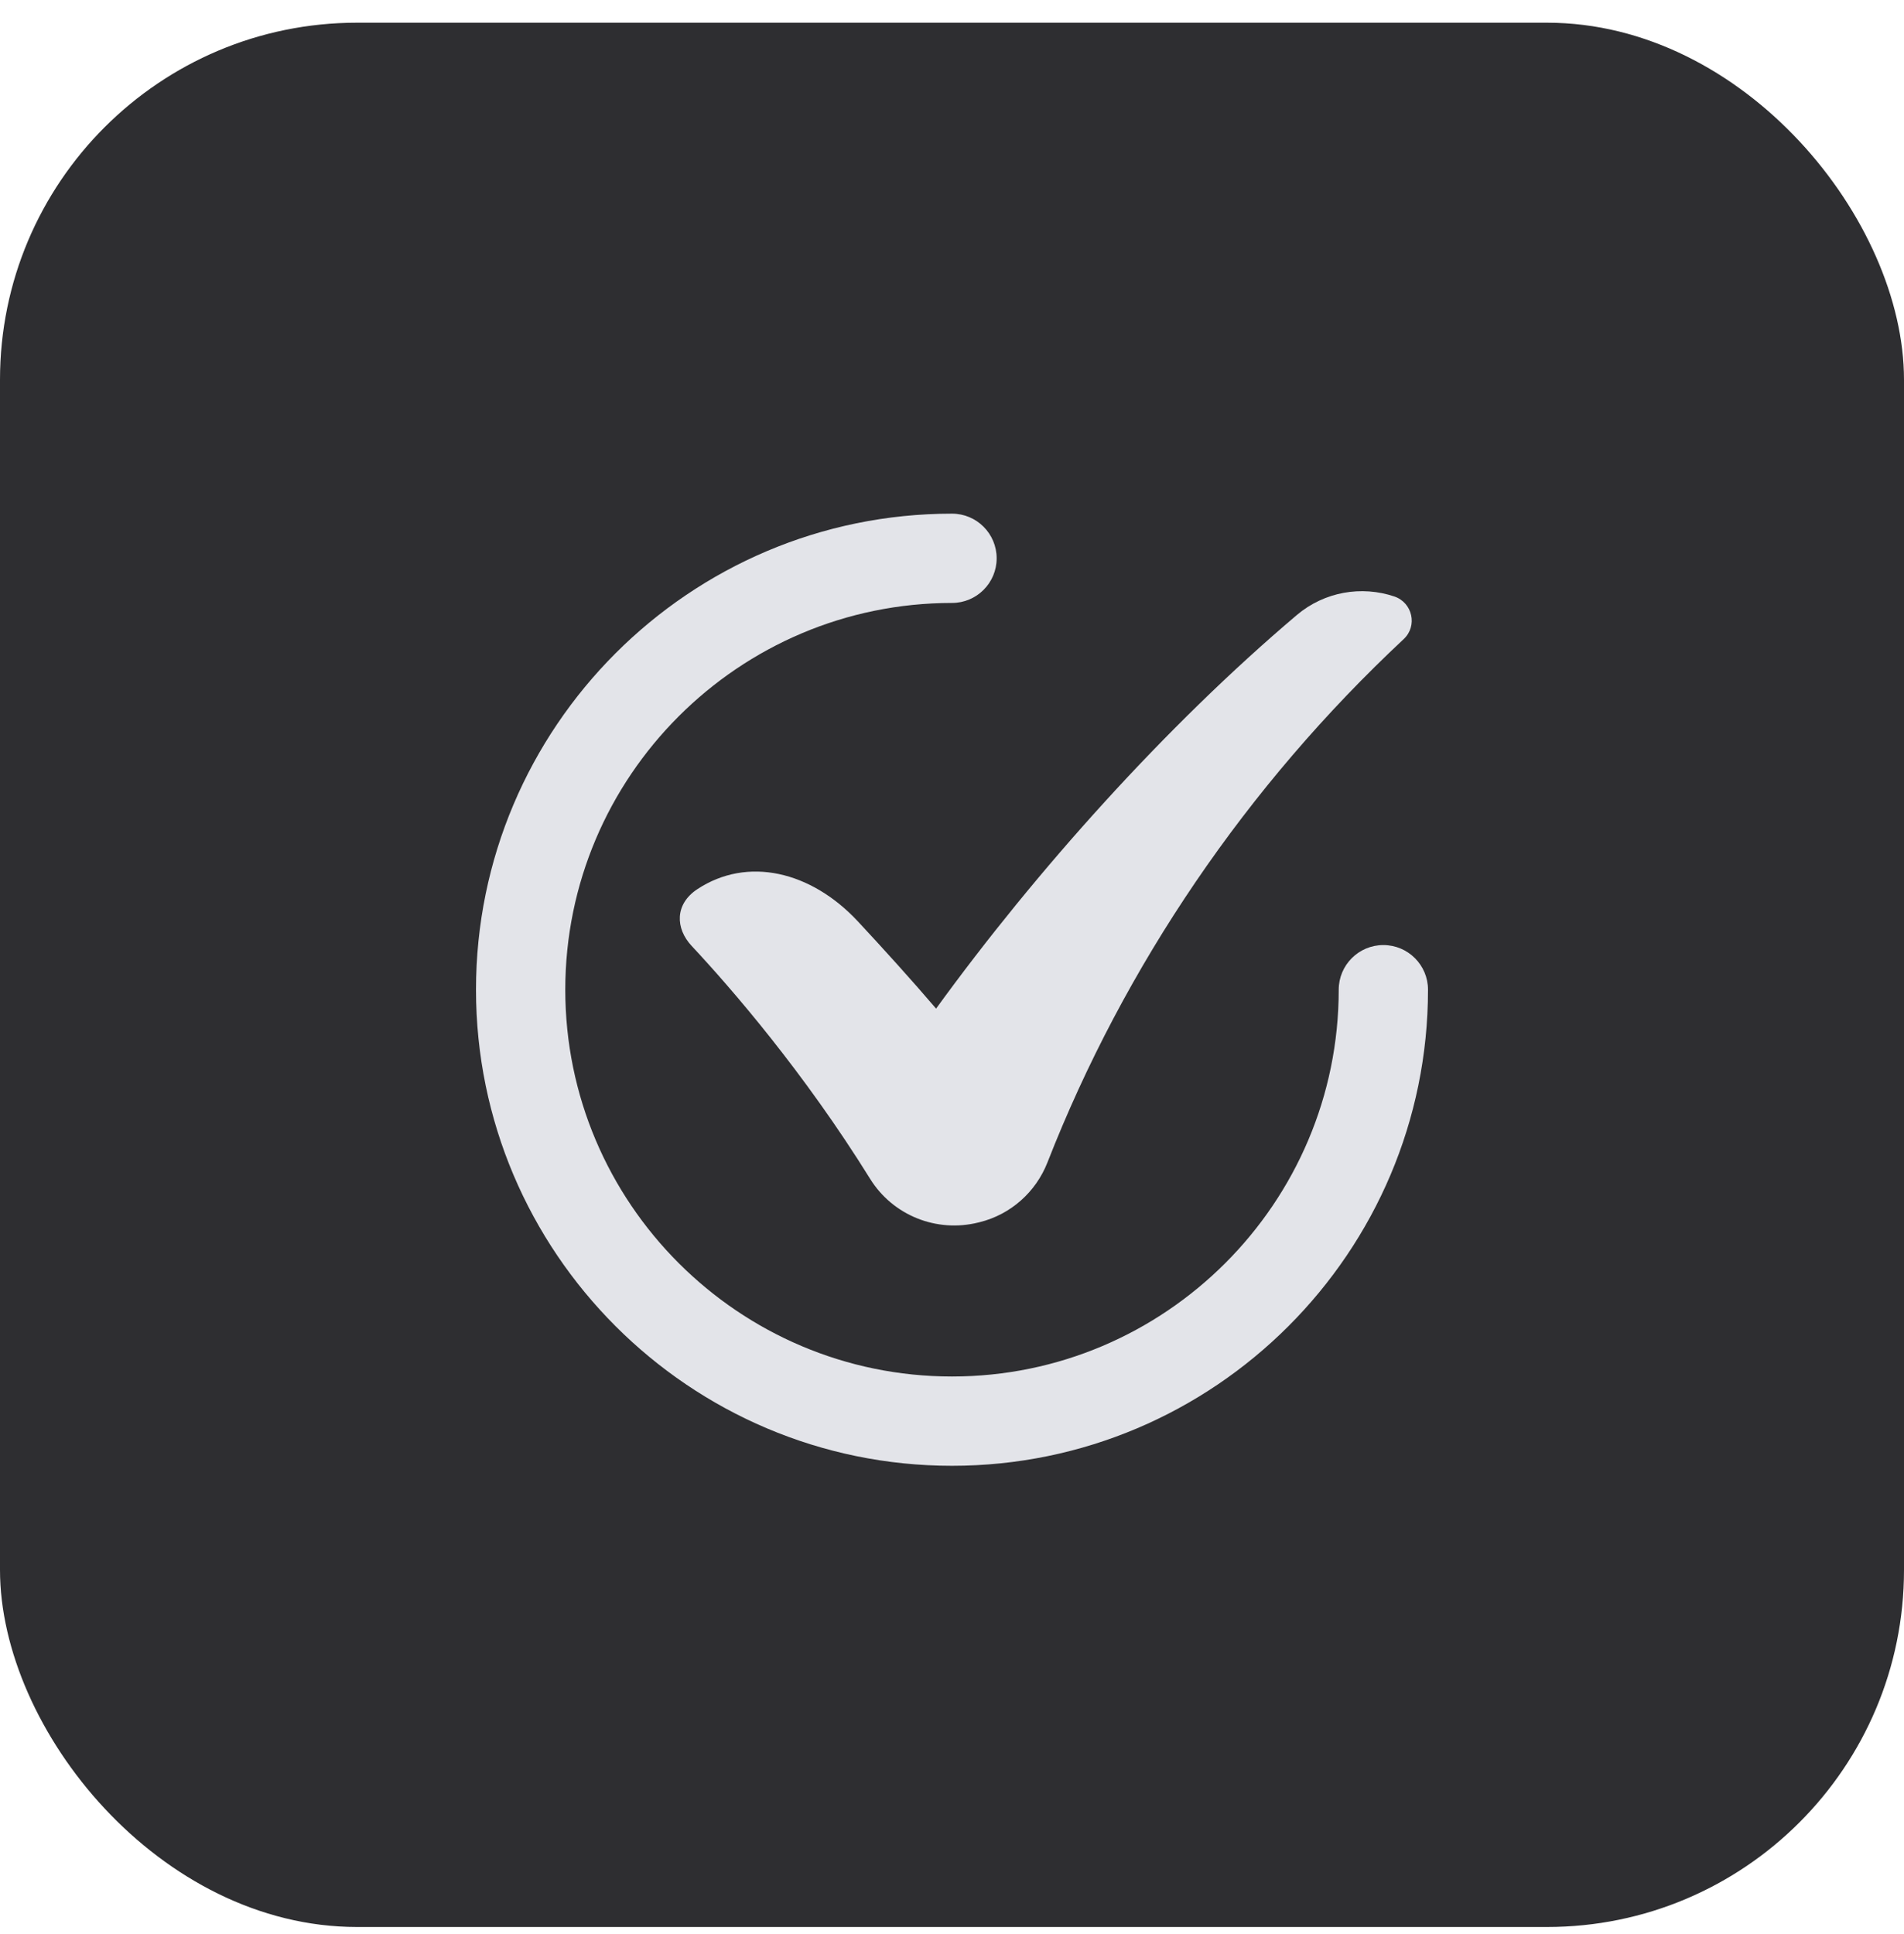
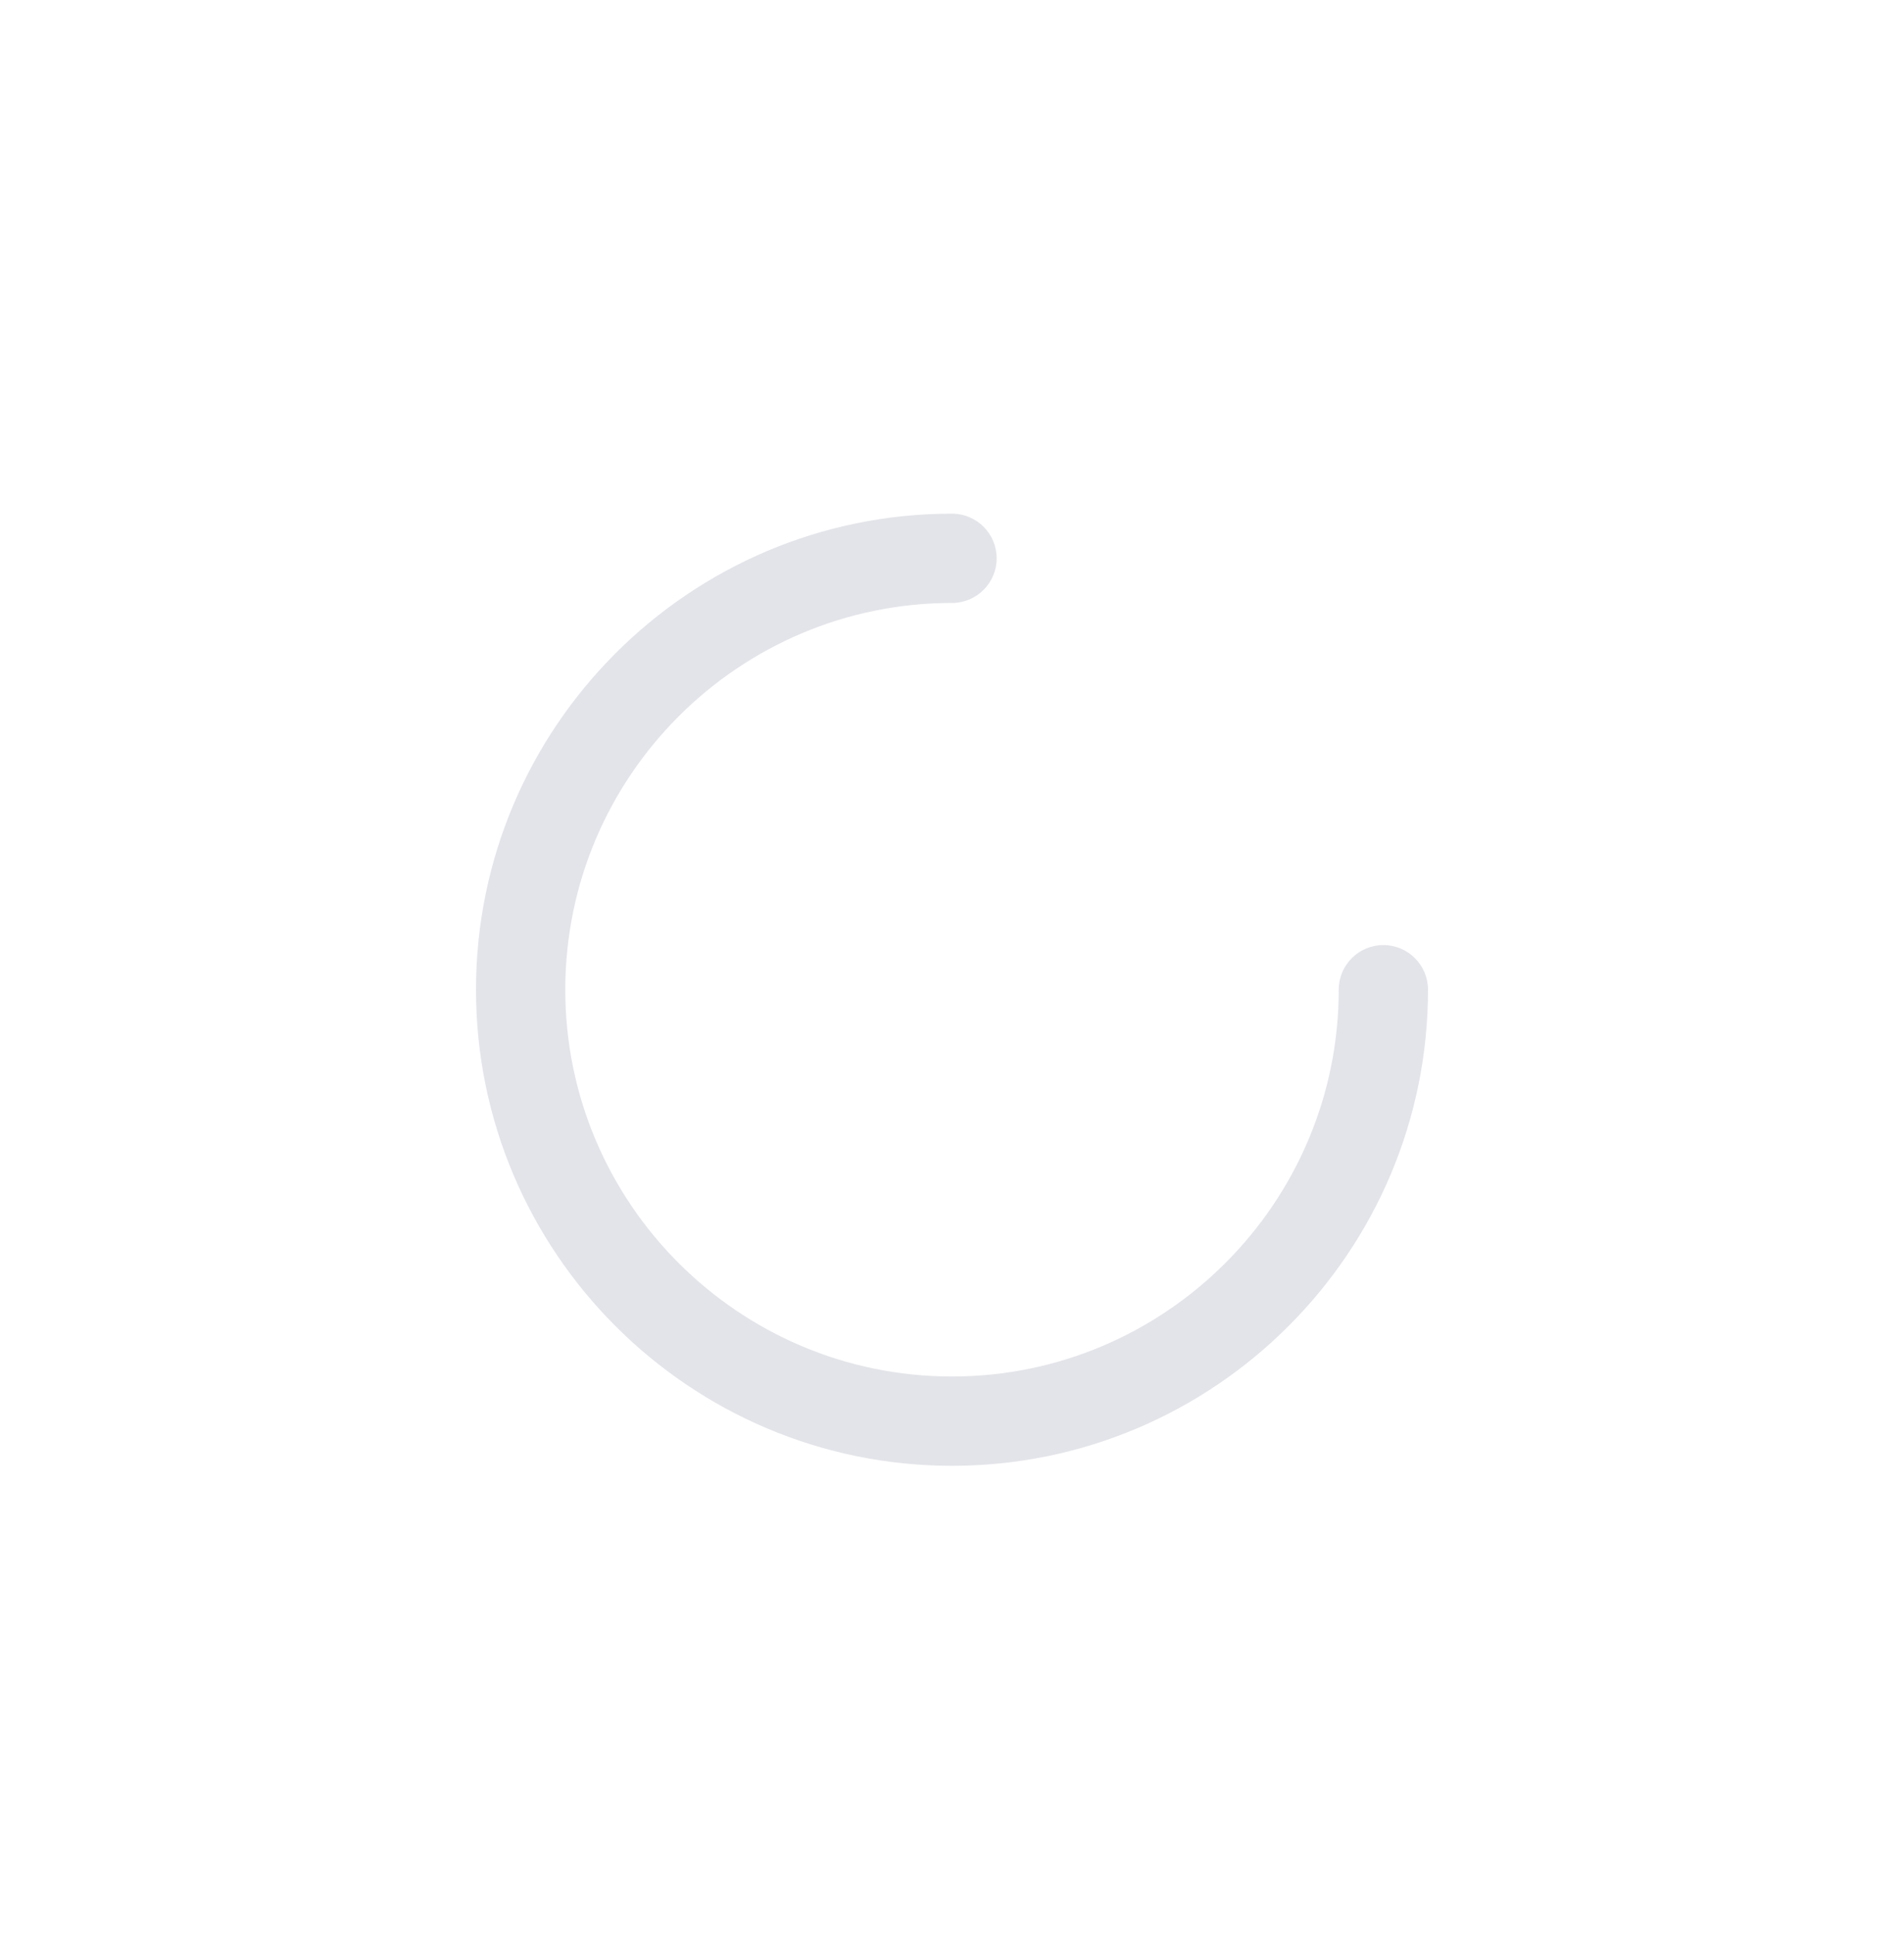
<svg xmlns="http://www.w3.org/2000/svg" width="64" height="65" viewBox="0 0 64 65" fill="none">
-   <rect y="0.763" width="64" height="64" rx="12" fill="#2E2E31" />
  <path d="M32 49.263C23.177 49.263 16 42.085 16 33.263C16 24.441 23.177 17.263 32 17.263C32.829 17.263 33.501 17.935 33.501 18.764C33.501 19.592 32.829 20.264 32 20.264C24.832 20.264 19.001 26.095 19.001 33.263C19.001 40.43 24.832 46.262 32 46.262C39.167 46.262 44.999 40.43 44.999 33.263C44.999 32.434 45.671 31.762 46.499 31.762C47.328 31.762 48 32.434 48 33.263C48 42.085 40.822 49.263 32 49.263Z" fill="#E3E4E9" />
-   <path d="M47.183 21.479C41.911 26.404 37.793 32.459 35.209 39.066C34.818 40.065 33.969 40.819 32.928 41.076C32.914 41.08 32.901 41.083 32.887 41.086C31.483 41.437 30.012 40.849 29.248 39.619C27.025 36.04 24.593 33.228 23.25 31.792C22.696 31.2 22.681 30.385 23.438 29.885C25.125 28.772 27.26 29.277 28.834 30.964C29.644 31.832 30.696 32.995 31.465 33.898C34.818 29.275 39.192 24.393 43.592 20.669C44.523 19.882 45.771 19.677 46.869 20.047C47.481 20.254 47.656 21.038 47.183 21.479Z" fill="#E3E4E9" />
</svg>